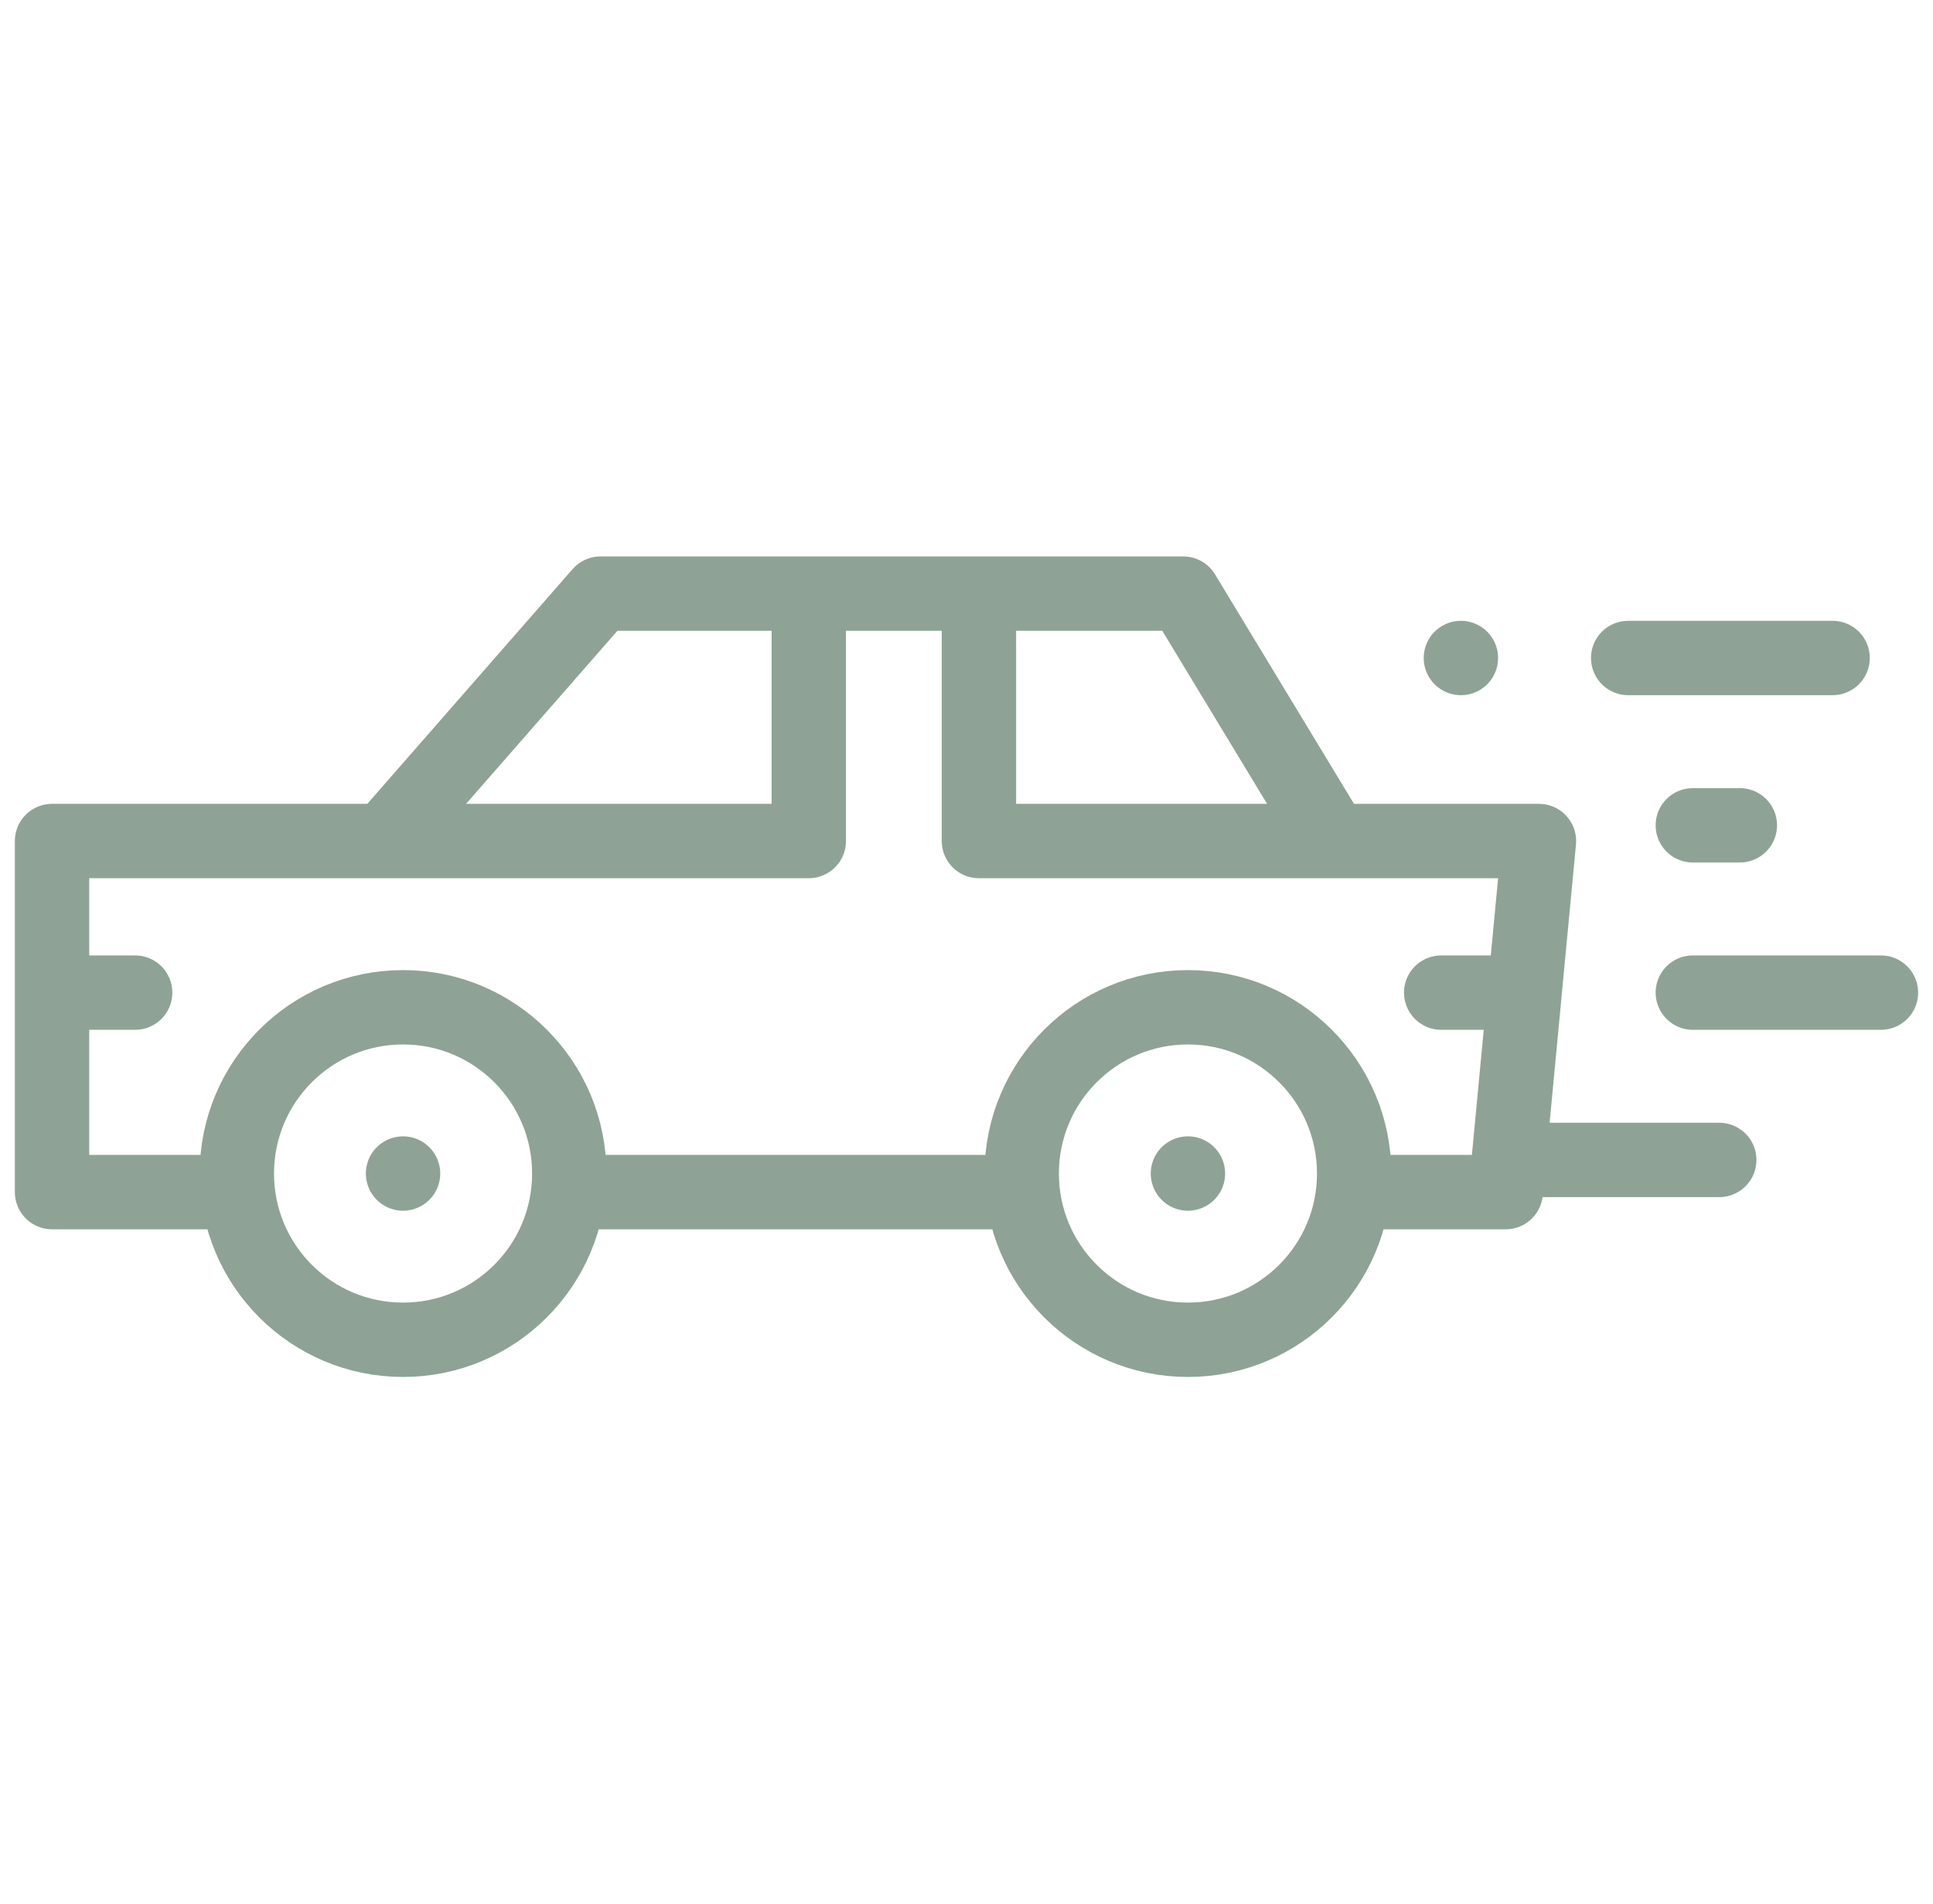
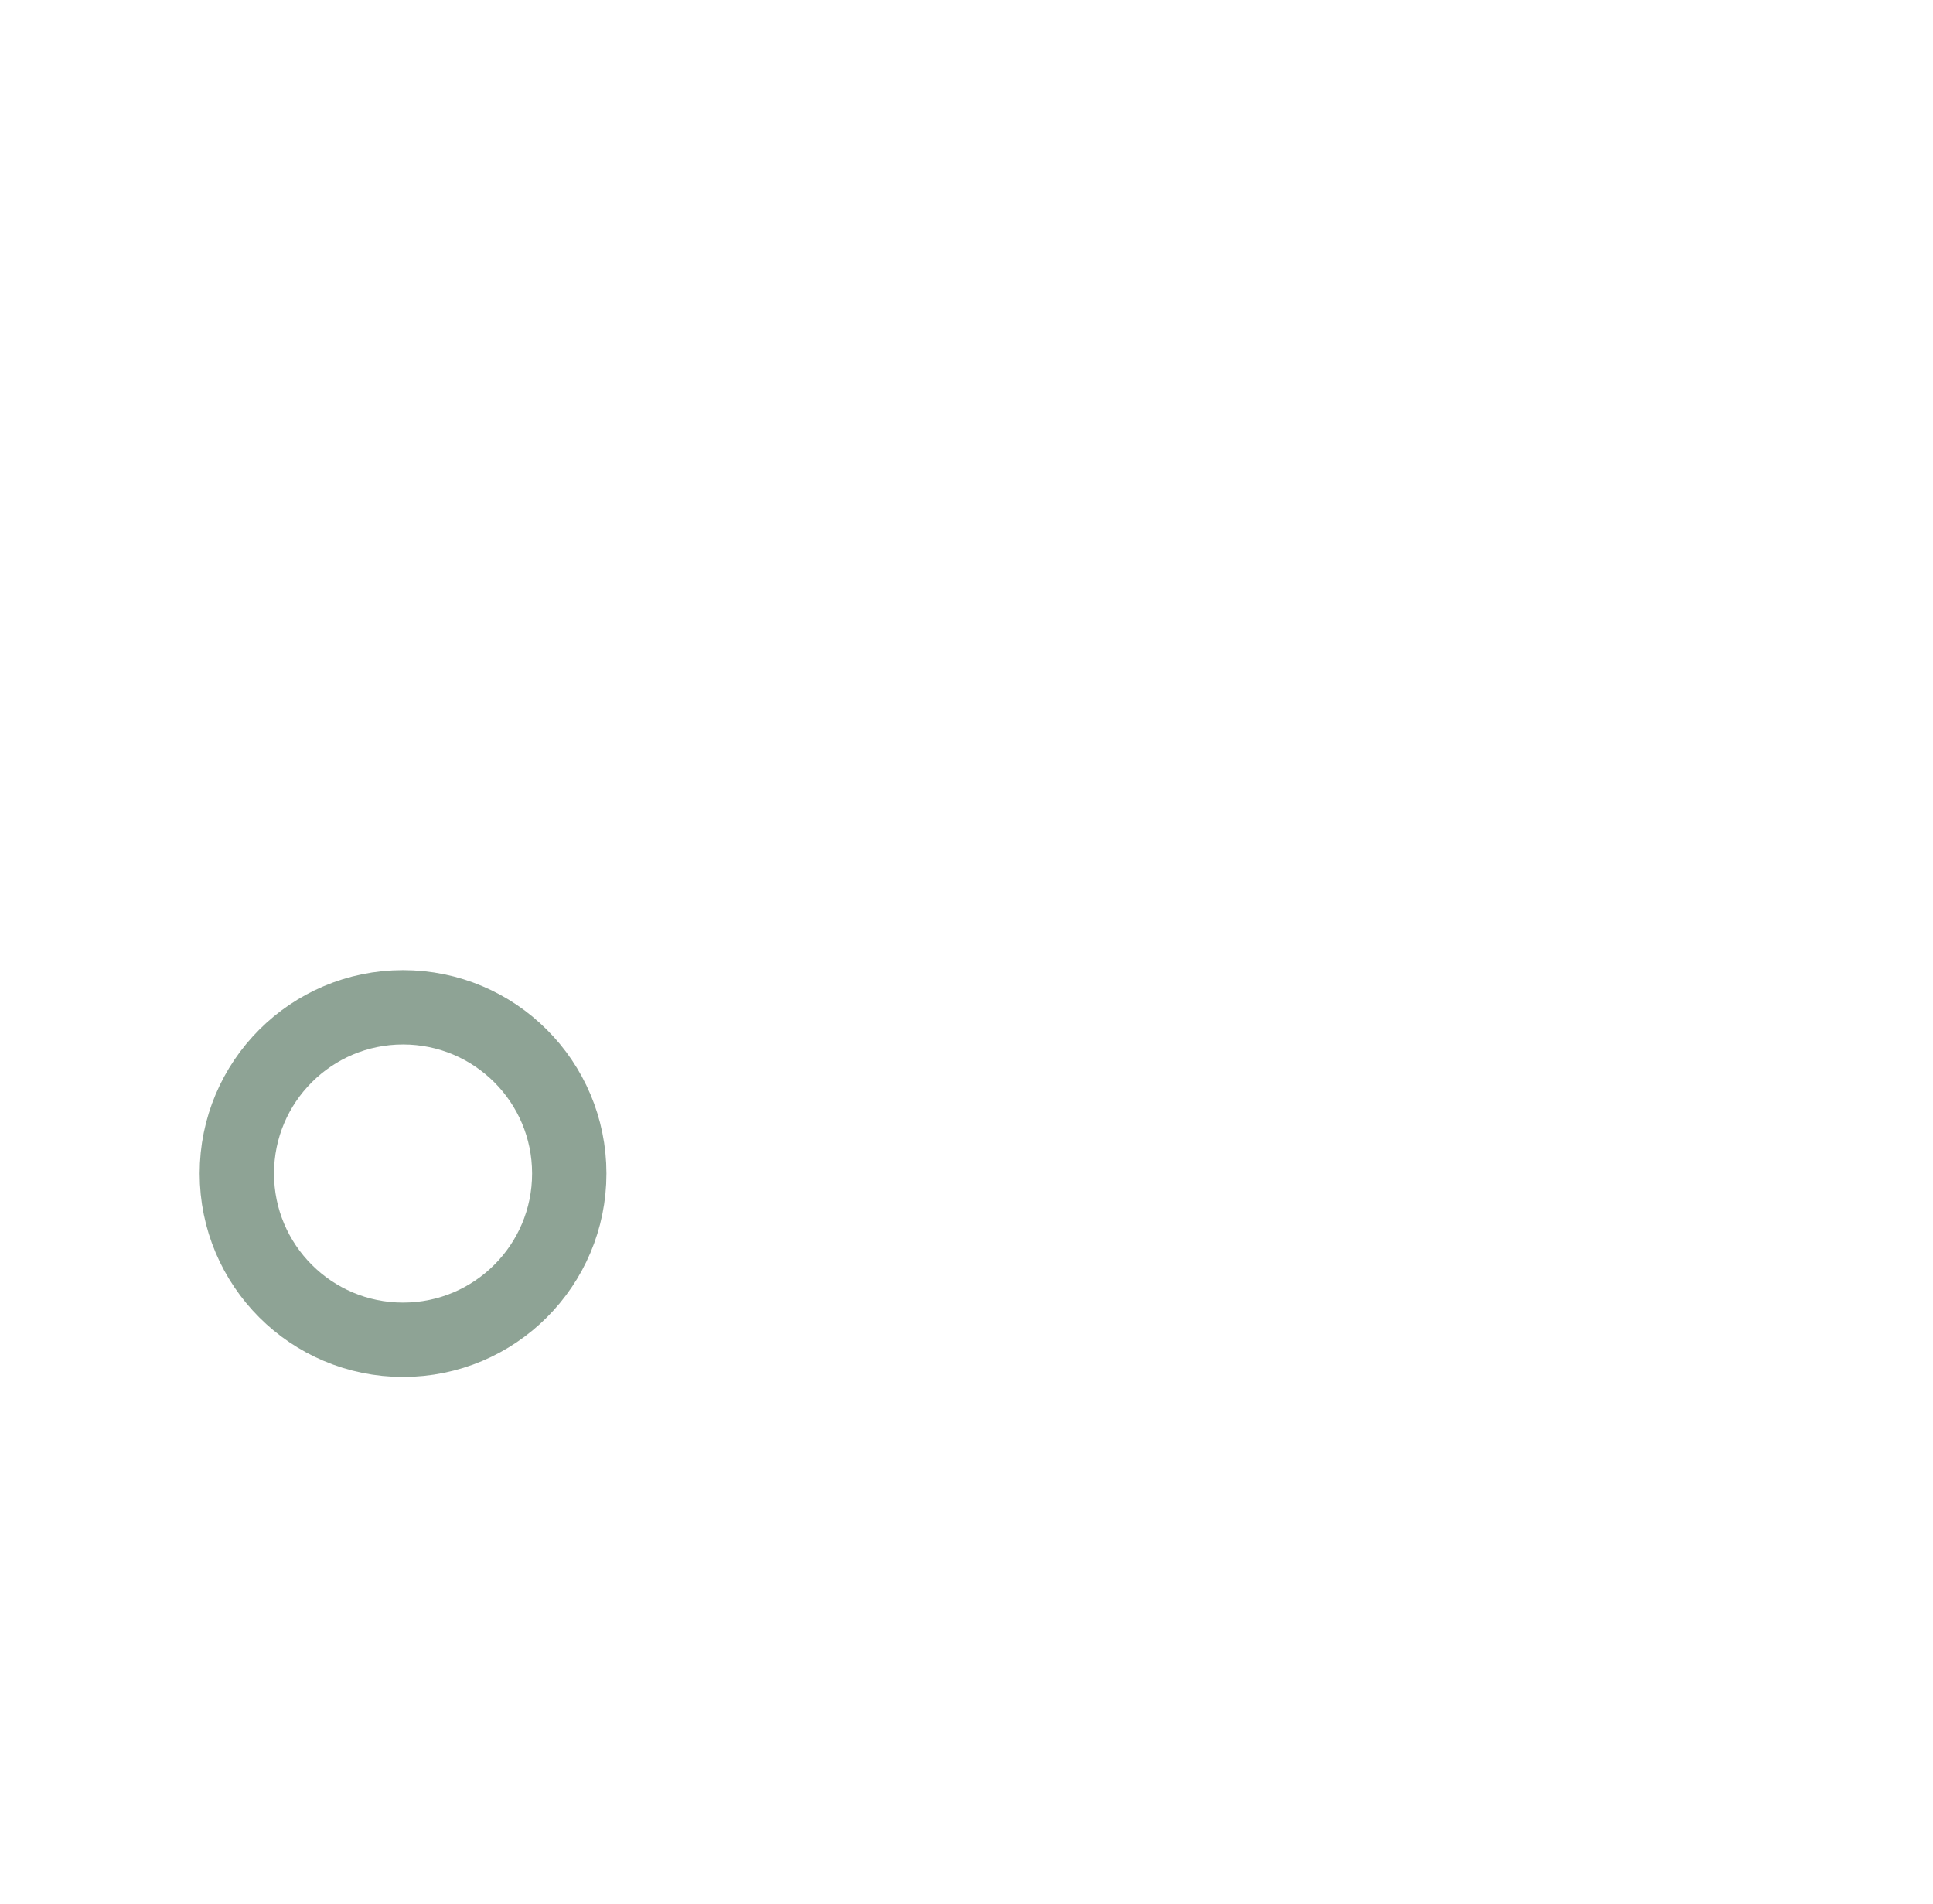
<svg xmlns="http://www.w3.org/2000/svg" width="520" height="512" viewBox="0 0 520 512" fill="none">
  <g filter="url(#filter0_d_430_48)">
-     <path d="M319.571 356.345C294.876 356.345 274.856 336.325 274.856 311.63C274.856 286.934 294.876 266.915 319.571 266.915C344.267 266.915 364.286 286.934 364.286 311.63C364.286 336.325 344.267 356.345 319.571 356.345Z" stroke="#8EA395" stroke-width="20" stroke-miterlimit="22.926" stroke-linecap="round" stroke-linejoin="round" />
    <path d="M108.427 356.345C83.731 356.345 63.712 336.325 63.712 311.63C63.712 286.934 83.731 266.915 108.427 266.915C133.122 266.915 153.142 286.934 153.142 311.63C153.142 336.325 133.122 356.345 108.427 356.345Z" stroke="#8EA395" stroke-width="20" stroke-miterlimit="22.926" stroke-linecap="round" stroke-linejoin="round" />
-     <path d="M405.055 262.973H387.697M217.571 160.127V222.2H13.999V316.63H59.239M157.612 316.63H270.384M368.758 316.63H405.055L413.998 222.2H263.343V160.127M104.448 220.942L161.556 155.656H318.302L357.743 220.773M36.356 262.973H18.47M108.429 311.631H108.422M319.575 311.631H319.568M506 262.973H455.387M462.5 307.972H411.887M468.04 217.973H455.387M392.995 172.973H393.002M437.999 172.973H492.995" stroke="#8EA395" stroke-width="20" stroke-miterlimit="22.926" stroke-linecap="round" stroke-linejoin="round" />
  </g>
  <defs>
    <filter id="filter0_d_430_48" x="-0.001" y="145.656" width="520.001" height="228.689" filterUnits="userSpaceOnUse" color-interpolation-filters="sRGB">
      <feFlood flood-opacity="0" result="BackgroundImageFix" />
      <feColorMatrix in="SourceAlpha" type="matrix" values="0 0 0 0 0 0 0 0 0 0 0 0 0 0 0 0 0 0 127 0" result="hardAlpha" />
      <feOffset dy="4" />
      <feGaussianBlur stdDeviation="2" />
      <feComposite in2="hardAlpha" operator="out" />
      <feColorMatrix type="matrix" values="0 0 0 0 0 0 0 0 0 0 0 0 0 0 0 0 0 0 0.25 0" />
      <feBlend mode="normal" in2="BackgroundImageFix" result="effect1_dropShadow_430_48" />
      <feBlend mode="normal" in="SourceGraphic" in2="effect1_dropShadow_430_48" result="shape" />
    </filter>
  </defs>
</svg>